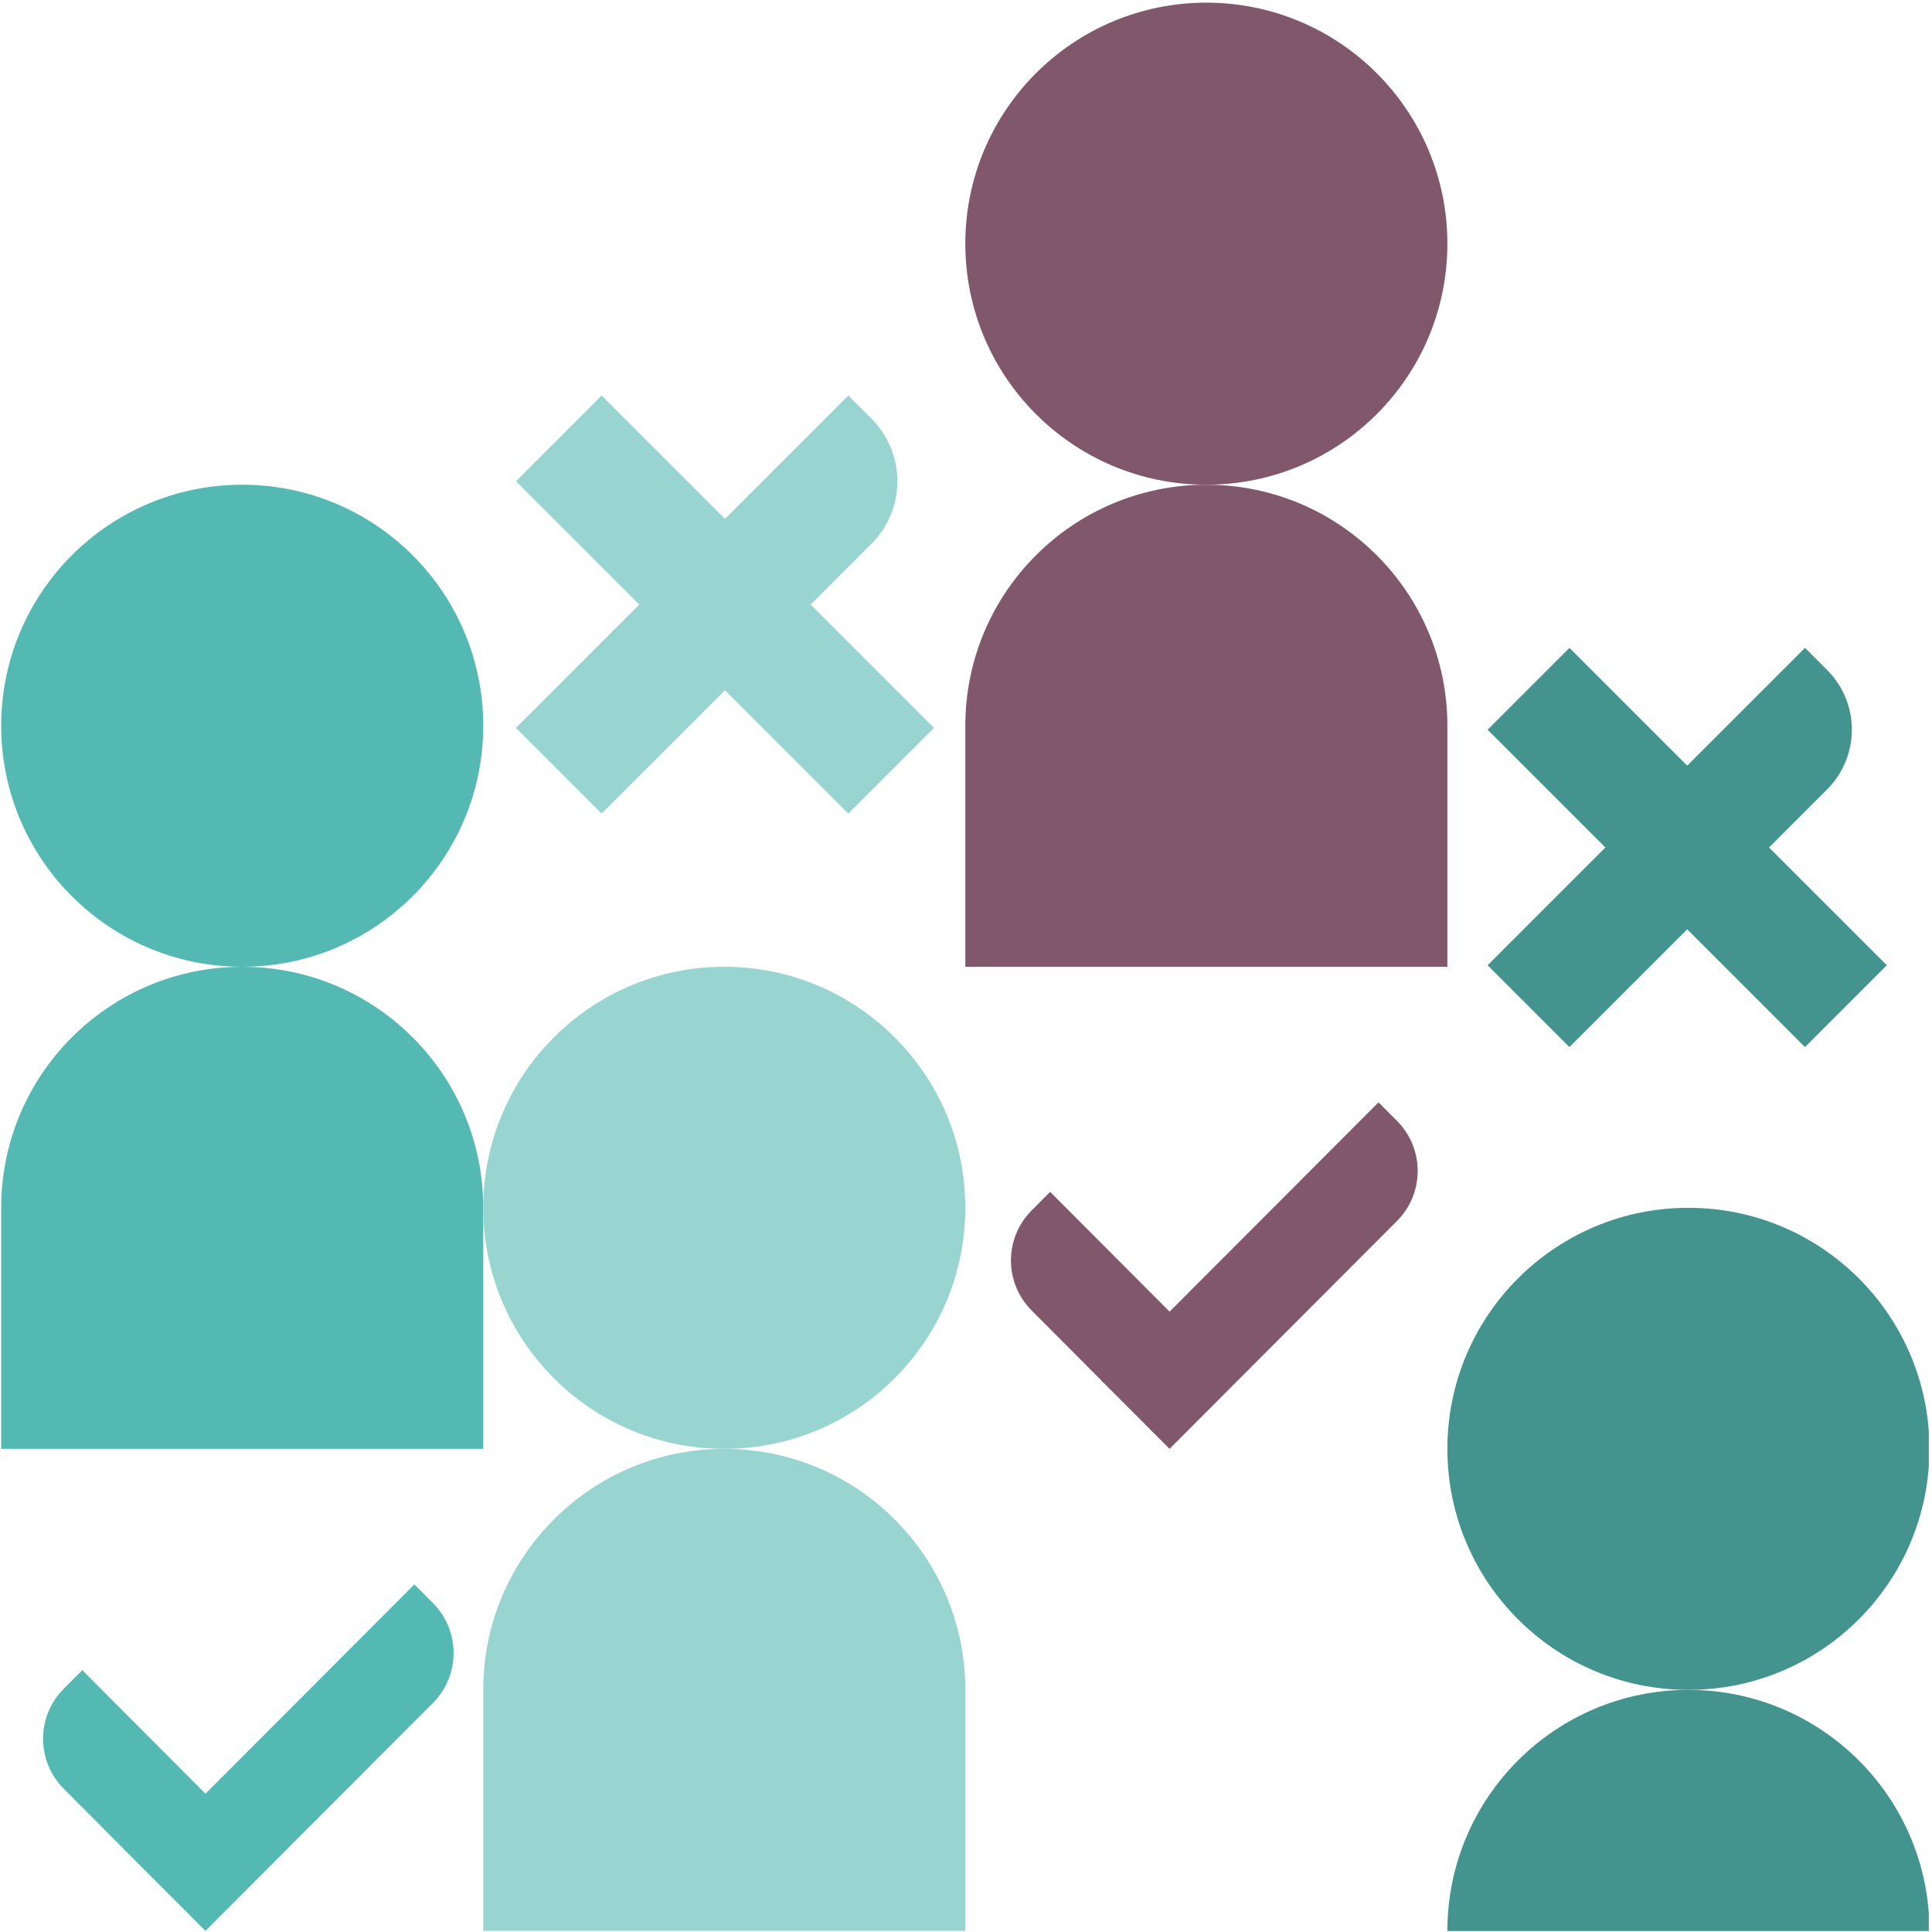
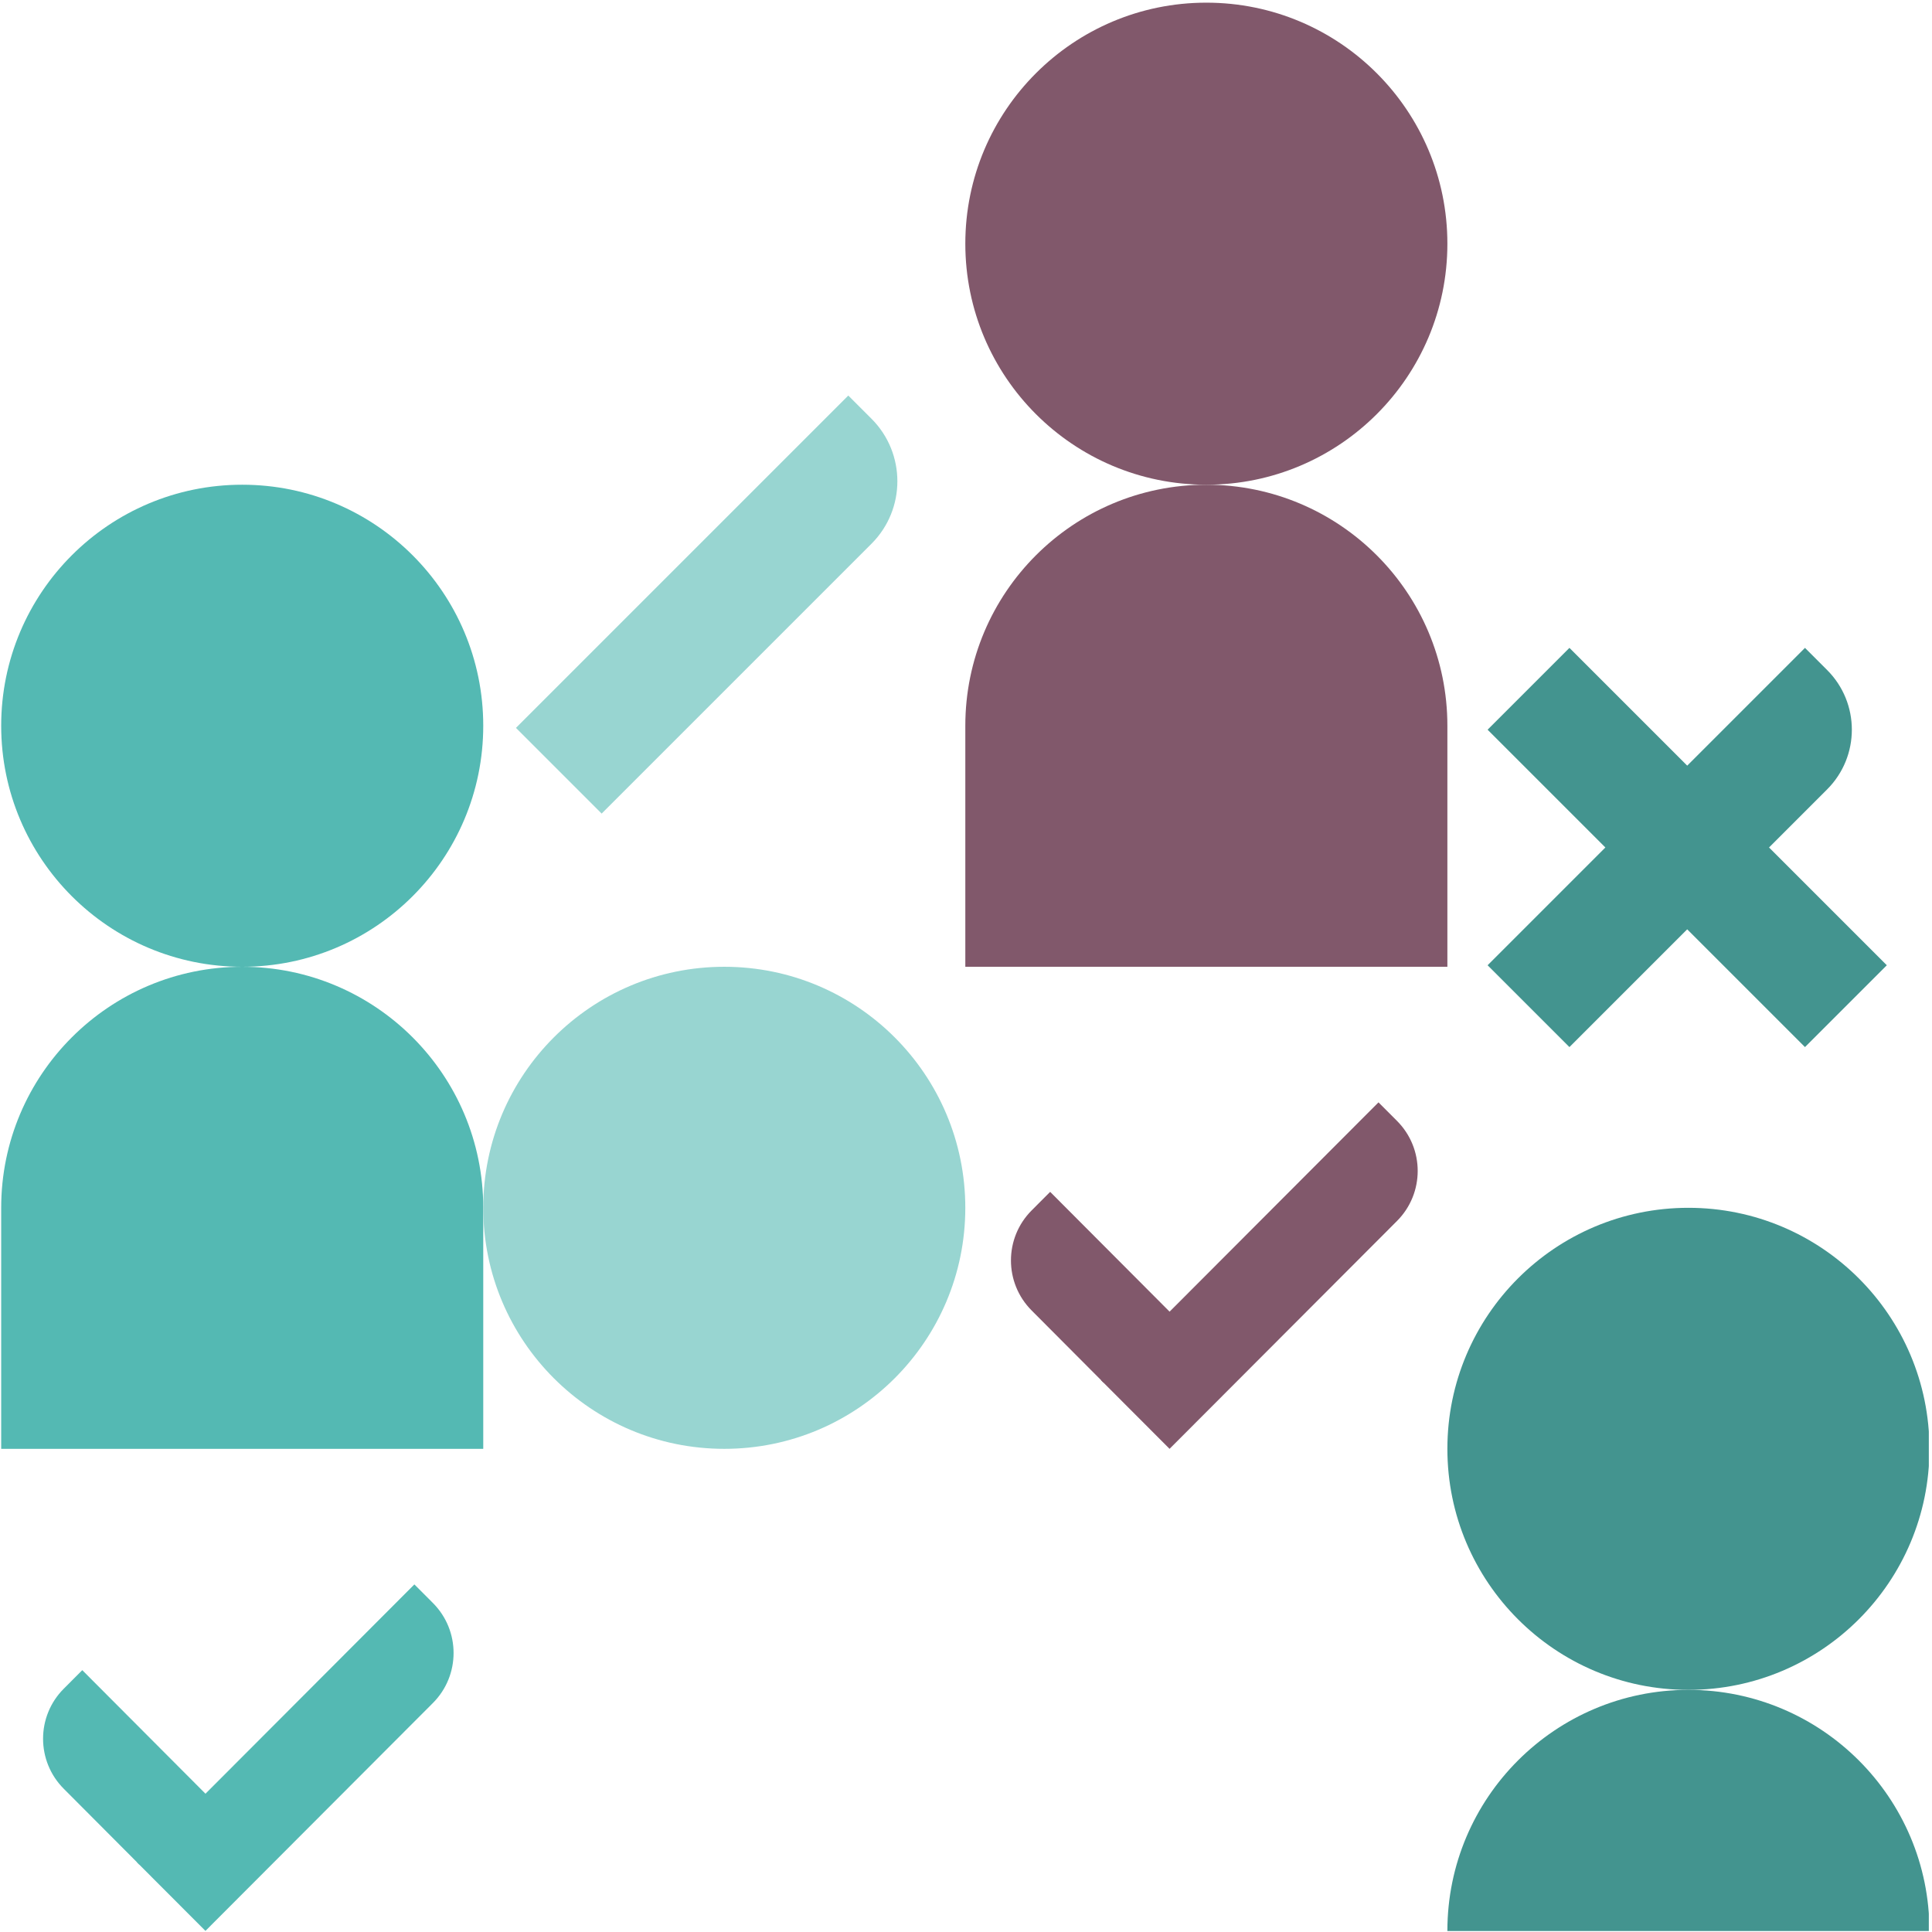
<svg xmlns="http://www.w3.org/2000/svg" width="513" height="513" viewBox="0 0 513 513" fill="none">
  <g clip-path="url(#clip0_1327_8132)">
    <path d="M64.316 256.707C99.663 256.707 128.316 285.361 128.316 320.707L128.316 384.707L0.316 384.707L0.316 320.707C0.316 285.361 28.97 256.707 64.316 256.707Z" fill="#54B9B3" />
    <circle cx="64.316" cy="192.707" r="64" fill="#54B9B3" />
-     <path d="M192.316 384.707C227.663 384.707 256.316 413.361 256.316 448.707L256.316 512.707L128.316 512.707L128.316 448.707C128.316 413.361 156.97 384.707 192.316 384.707Z" fill="#98D5D1" />
    <circle cx="192.316" cy="320.707" r="64" fill="#98D5D1" />
    <path d="M320.32 128.707C355.667 128.707 384.32 157.361 384.32 192.707L384.32 256.707L256.32 256.707L256.32 192.707C256.32 157.361 284.974 128.707 320.32 128.707Z" fill="#81586B" />
    <path d="M366.028 292.707L292.375 366.498L310.551 384.707L370.946 324.199C378.268 316.863 378.268 304.97 370.946 297.634L366.028 292.707Z" fill="#81586B" />
    <path d="M273.929 321.4C266.607 328.736 266.607 340.629 273.929 347.965L292.998 367.107L311.173 348.897L278.847 316.473L273.929 321.4Z" fill="#81586B" />
    <path d="M110.028 420.707L36.375 494.498L54.551 512.707L114.946 452.199C122.268 444.863 122.268 432.97 114.946 425.634L110.028 420.707Z" fill="#54B9B3" />
    <path d="M16.929 448.4C9.607 455.736 9.607 467.629 16.929 474.965L36.998 495.107L55.173 476.897L21.847 443.473L16.929 448.4Z" fill="#54B9B3" />
    <circle cx="320.32" cy="64.707" r="64" fill="#81586B" />
    <path d="M448.32 448.707C483.667 448.707 512.32 477.361 512.32 512.707L512.32 576.707L384.32 576.707L384.32 512.707C384.32 477.361 412.974 448.707 448.32 448.707Z" fill="#43948F" />
    <circle cx="448.32" cy="384.707" r="64" fill="#43948F" />
    <path d="M395 256.302L479.272 172.029L485.151 177.908C493.904 186.661 493.904 200.853 485.151 209.606L416.728 278.029L395 256.302Z" fill="#43948F" />
    <path d="M479.272 278.029L395 193.757L416.728 172.029L501 256.302L479.272 278.029Z" fill="#43948F" />
    <path d="M137 193.277L225.247 105.029L231.404 111.186C240.569 120.351 240.569 135.212 231.404 144.378L159.752 216.029L137 193.277Z" fill="#98D5D1" />
-     <path d="M225.248 216.029L137 127.782L159.753 105.029L248 193.277L225.248 216.029Z" fill="#98D5D1" />
  </g>
  <defs>
    <clipPath id="clip0_1327_8132">
      <rect width="512" height="512" fill="white" transform="translate(0.156 0.746)" />
    </clipPath>
  </defs>
</svg>